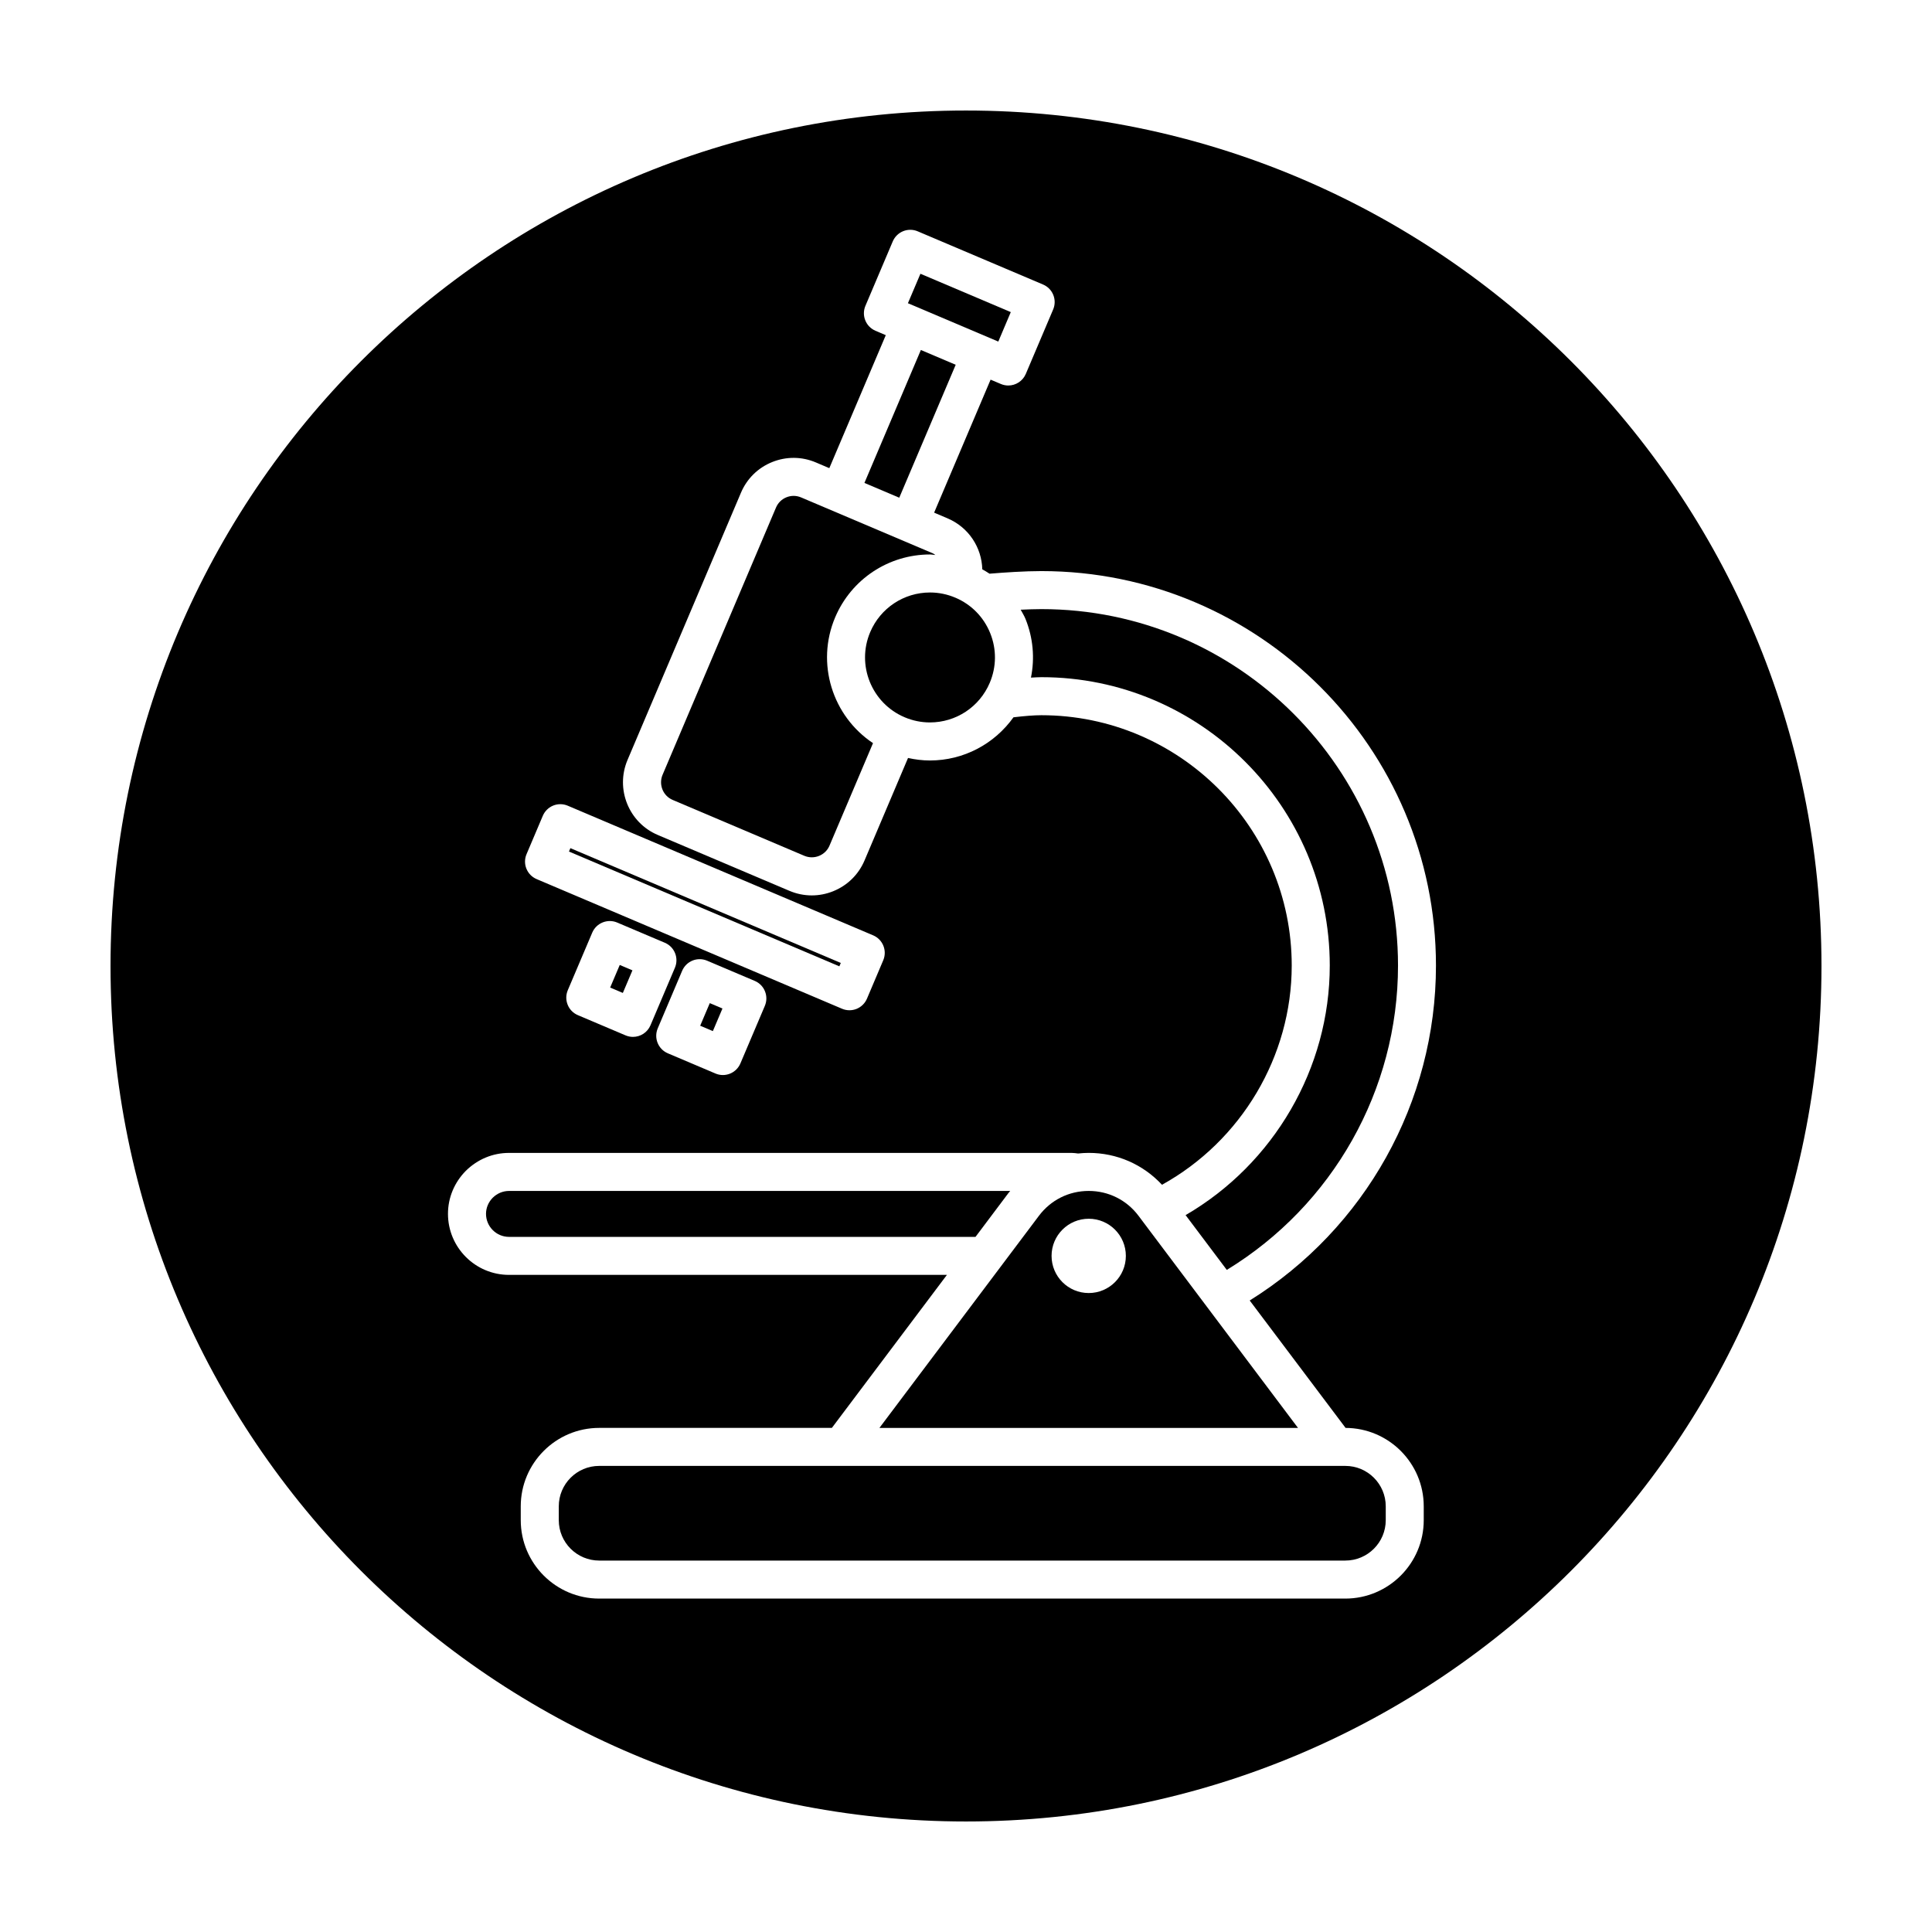
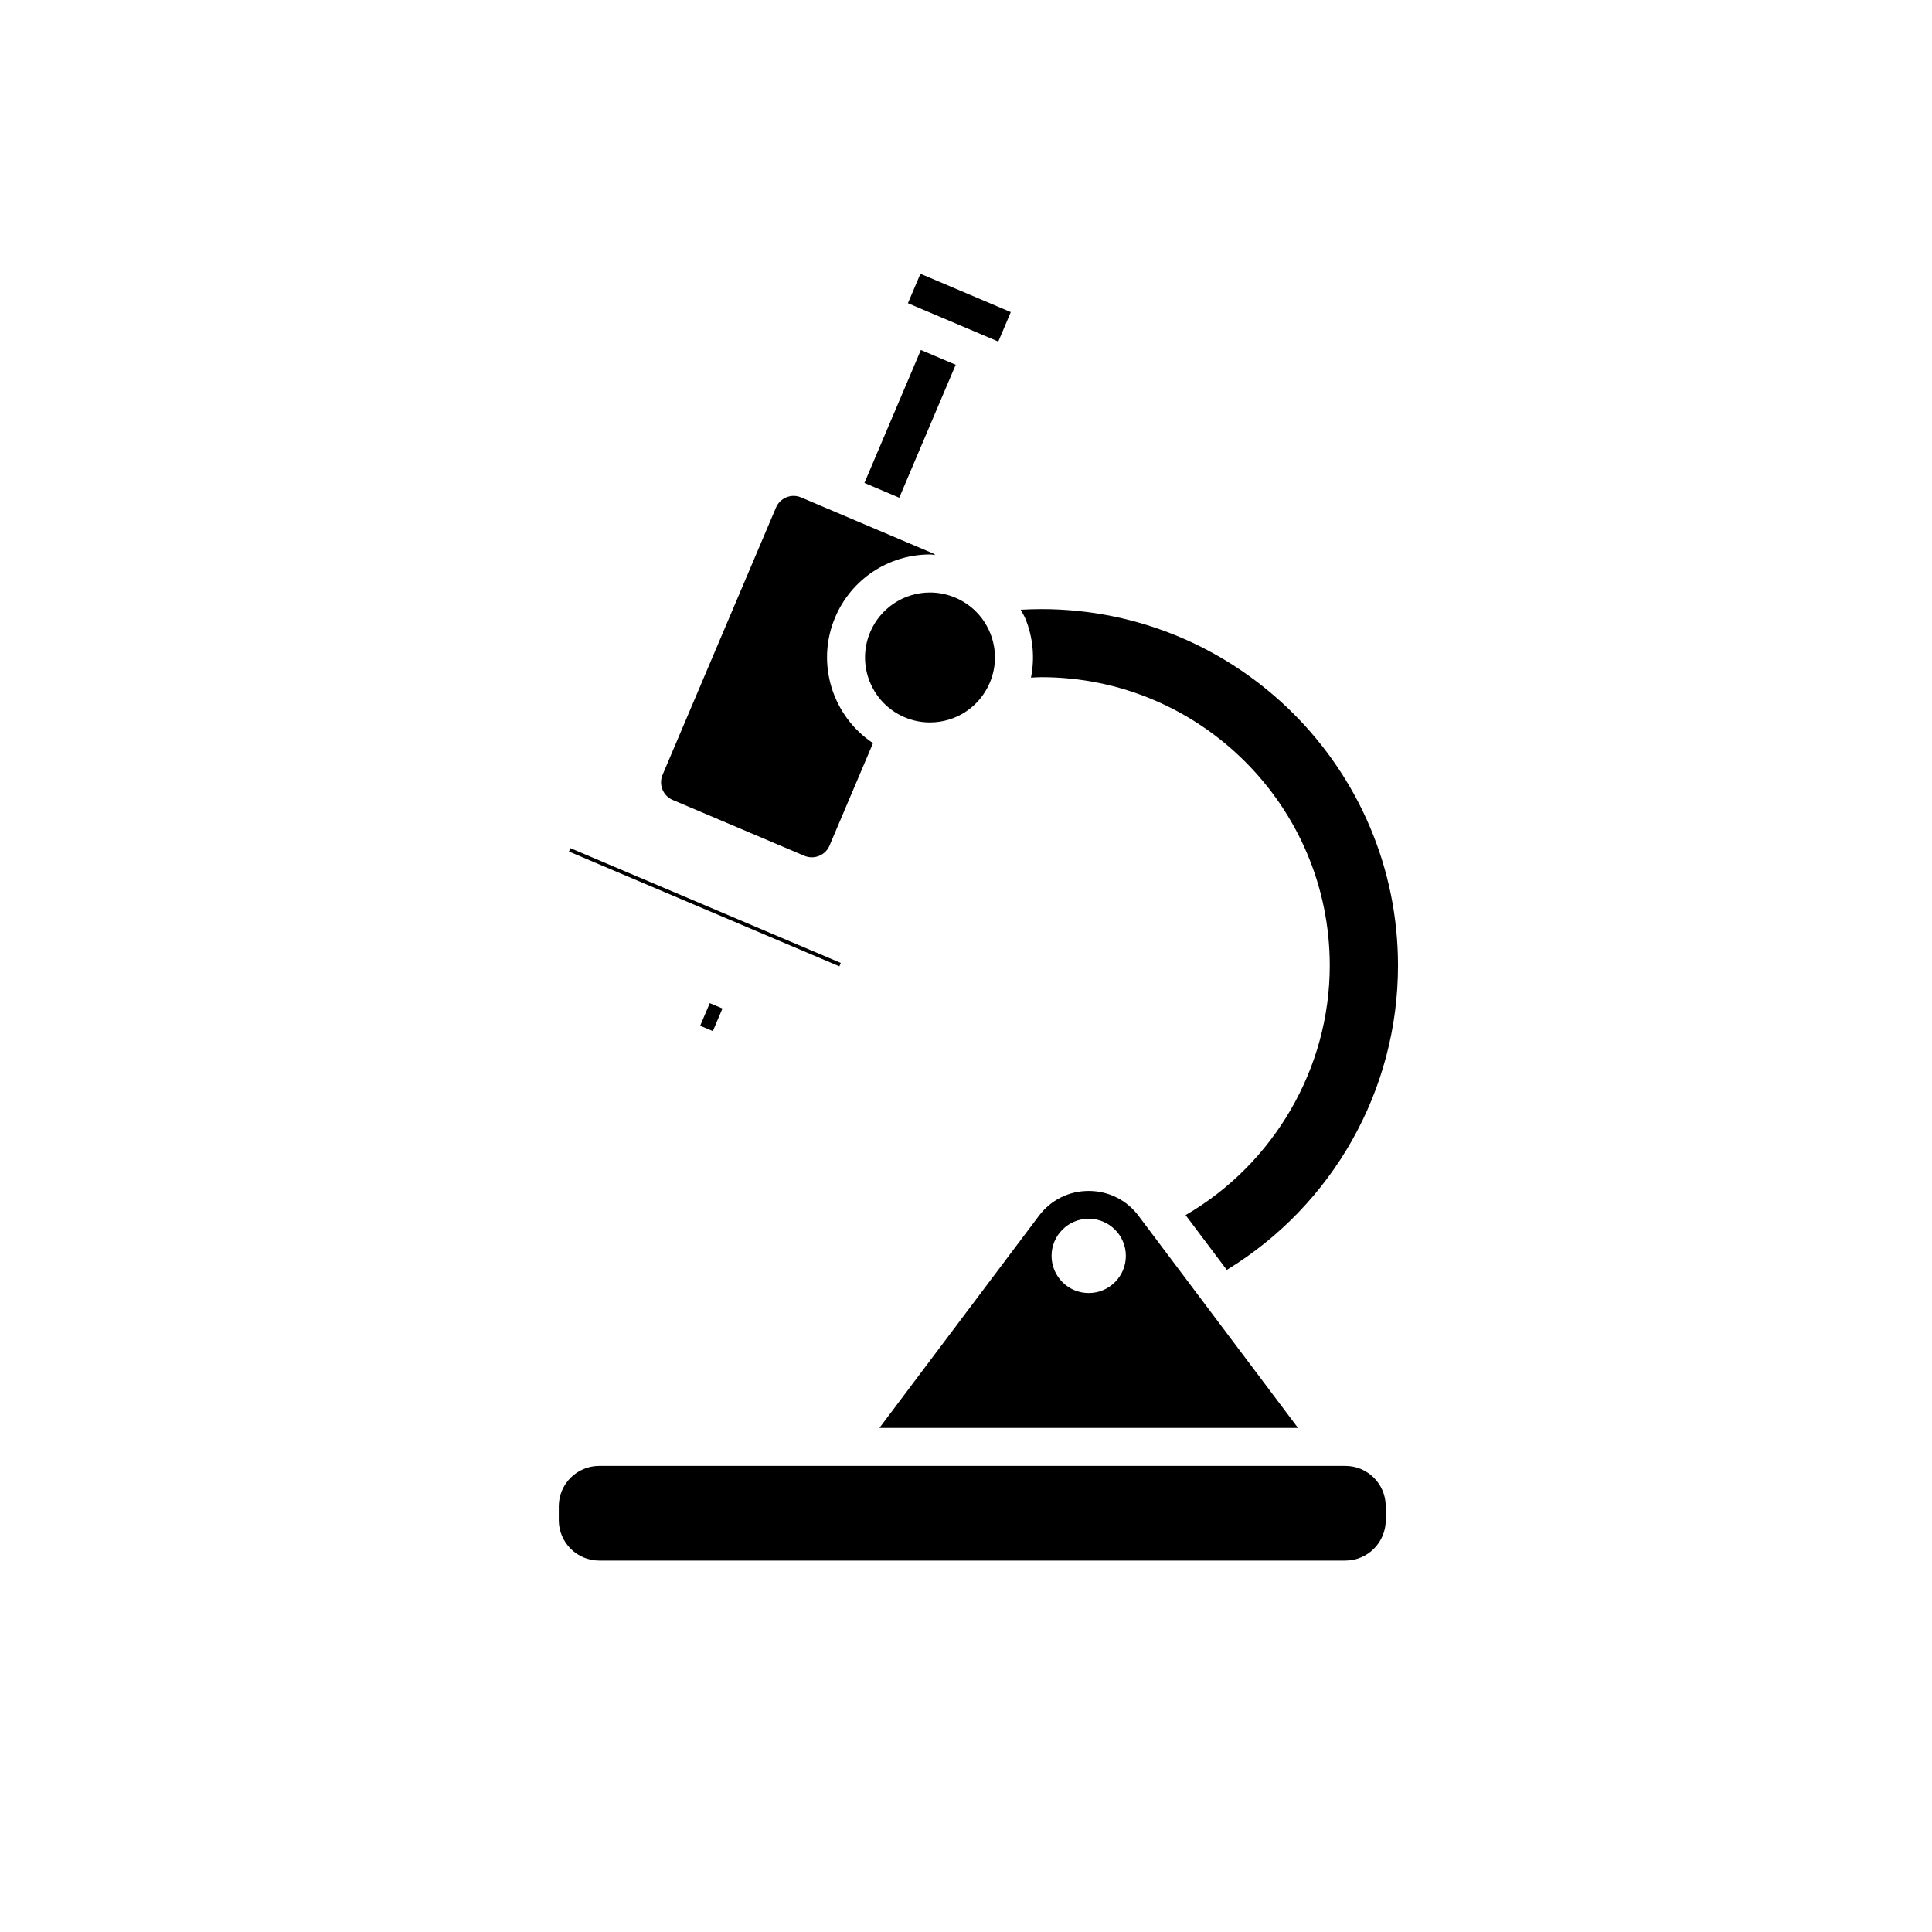
<svg xmlns="http://www.w3.org/2000/svg" fill="#000000" width="800px" height="800px" version="1.1" viewBox="144 144 512 512">
  <g>
-     <path d="m309.06 407.14-3.363-1.426 2.543-5.988 3.363 1.426z" />
    <path d="m397.18 302.39c-2.152-0.91-4.41-1.375-6.715-1.375-6.926 0-13.145 4.121-15.852 10.496-3.707 8.73 0.371 18.848 9.098 22.562 0.012 0.004 0.02 0 0.031 0.004 0.004 0.004 0.012 0.012 0.02 0.016 2.141 0.902 4.387 1.359 6.68 1.359 6.926 0 13.145-4.117 15.852-10.496 1.797-4.231 1.84-8.914 0.117-13.176-1.727-4.262-5-7.594-9.23-9.391z" />
    <path d="m365.34 307.57c4.293-10.102 14.156-16.629 25.129-16.629 0.48 0 0.938 0.117 1.414 0.141-0.238-0.152-0.434-0.344-0.699-0.453l-34.895-14.812c-1.238-0.523-2.613-0.539-3.871-0.031-1.254 0.504-2.238 1.473-2.766 2.715l-30.055 70.812c-1.102 2.59 0.098 5.582 2.66 6.672l34.895 14.809c1.25 0.523 2.629 0.539 3.898 0.031 1.266-0.516 2.254-1.48 2.781-2.731l11.527-27.156c-10.715-7.117-15.227-21.098-10.02-33.367z" />
    <path d="m388.04 236.75 9.23 3.918-14.957 35.23-9.23-3.918z" />
    <path d="m295.16 368.77 71.656 30.422-0.379 0.895-71.656-30.422z" />
    <path d="m408.56 234.52 3.309-7.809-23.945-10.164-3.316 7.809z" />
-     <path d="m400 173.29c-125.21 0-226.71 101.5-226.71 226.71 0 125.21 101.5 226.71 226.71 226.71s226.71-101.5 226.71-226.71c-0.004-125.21-101.5-226.71-226.71-226.71zm-116.46 197.07 4.312-10.168c0.523-1.23 1.516-2.203 2.75-2.707 1.238-0.5 2.625-0.488 3.859 0.035l80.934 34.355c2.562 1.09 3.758 4.047 2.672 6.606l-4.312 10.172c-0.523 1.23-1.516 2.203-2.75 2.707-0.605 0.242-1.25 0.367-1.891 0.367-0.672 0-1.34-0.133-1.969-0.402l-80.934-34.355c-2.566-1.094-3.762-4.051-2.672-6.609zm34.766 46.168 6.473-15.262c0.523-1.23 1.512-2.203 2.75-2.707 1.238-0.5 2.625-0.488 3.859 0.035l12.637 5.359c1.23 0.523 2.207 1.512 2.699 2.75 0.504 1.238 0.492 2.625-0.031 3.856l-6.481 15.262c-0.523 1.23-1.516 2.207-2.754 2.707-0.605 0.242-1.246 0.367-1.883 0.367-0.672 0-1.34-0.133-1.969-0.402l-12.629-5.359c-2.559-1.086-3.754-4.039-2.672-6.606zm-1.922-0.816c-0.816 1.918-2.68 3.074-4.641 3.074-0.66 0-1.328-0.133-1.969-0.402l-12.637-5.359c-1.23-0.523-2.207-1.512-2.699-2.75-0.504-1.238-0.492-2.625 0.031-3.856l6.481-15.262c1.09-2.562 4.07-3.754 6.609-2.672l12.637 5.359c1.23 0.523 2.207 1.512 2.699 2.75 0.504 1.238 0.492 2.625-0.031 3.856zm184.21 106.7c11.426 0.039 20.711 9.34 20.711 20.777v3.672c0 11.457-9.324 20.781-20.781 20.781h-197.74c-11.457 0-20.781-9.324-20.781-20.781v-3.672c0-11.457 9.324-20.781 20.781-20.781h61.668l30.492-40.551h-116.05c-8.922 0-16.176-7.254-16.176-16.176 0-4.258 1.676-8.305 4.719-11.387 3.125-3.09 7.18-4.762 11.457-4.762h149.14c0.555 0 1.102 0.098 1.664 0.156 0.934-0.098 1.867-0.16 2.82-0.16 7.481 0 14.41 3.059 19.422 8.449 21-11.617 34.379-33.996 34.379-58.098 0-36.582-29.762-66.34-66.348-66.34-1.93 0-4.473 0.207-7.391 0.551-5.055 7.07-13.199 11.445-22.141 11.445-1.969 0-3.906-0.246-5.805-0.664l-11.531 27.172c-1.582 3.727-4.523 6.613-8.289 8.137-1.84 0.742-3.762 1.113-5.688 1.113-2.012 0-4.019-0.406-5.926-1.215l-34.895-14.809c-7.68-3.258-11.27-12.176-8.004-19.879l30.062-70.82c1.582-3.727 4.519-6.613 8.281-8.125 3.754-1.508 7.859-1.473 11.566 0.105l3.566 1.516 14.965-35.246-2.727-1.16c-2.562-1.09-3.758-4.047-2.672-6.606l7.246-17.078c0.523-1.23 1.516-2.203 2.75-2.707 1.238-0.5 2.625-0.492 3.859 0.035l33.23 14.102c1.23 0.523 2.207 1.512 2.699 2.75 0.504 1.238 0.492 2.625-0.031 3.856l-7.25 17.078c-0.816 1.918-2.68 3.074-4.641 3.074-0.66 0-1.328-0.133-1.969-0.402l-2.719-1.152-14.965 35.246 3.547 1.508c5.613 2.383 9.059 7.719 9.215 13.512 0.645 0.383 1.309 0.73 1.918 1.16 3.898-0.324 9.305-0.691 13.73-0.691 57.668 0 104.58 46.895 104.58 104.54 0 36.23-18.785 69.707-49.359 88.762z" />
    <path d="m332.1 409.84 3.359 1.426-2.543 5.988-3.359-1.426z" />
    <path d="m419.98 305.42c-1.703 0-3.598 0.07-5.488 0.16 0.43 0.812 0.922 1.57 1.273 2.434 2.023 5.012 2.492 10.383 1.449 15.562 0.941-0.051 1.934-0.117 2.766-0.117 42.137 0 76.422 34.285 76.422 76.418 0 27.23-14.82 52.551-38.207 66.141l10.918 14.52c28.078-17.141 45.375-47.629 45.375-80.66-0.004-52.082-42.398-94.457-94.508-94.457z" />
    <path d="m432.52 459.61c-5.238 0-10.051 2.402-13.195 6.59l-42.27 56.215h110.93l-42.266-56.215c-3.148-4.188-7.961-6.59-13.199-6.59zm0 27.059c-5.438 0-9.844-4.41-9.844-9.844 0-5.438 4.41-9.844 9.844-9.844 5.438 0 9.844 4.41 9.844 9.844 0 5.434-4.406 9.844-9.844 9.844z" />
-     <path d="m411.27 460.14c0.141-0.188 0.301-0.348 0.449-0.527h-132.82c-1.613 0-3.148 0.641-4.328 1.809-1.129 1.145-1.773 2.672-1.773 4.262 0 3.359 2.734 6.102 6.102 6.102h123.62z" />
    <path d="m302.79 532.48c-5.906 0-10.707 4.801-10.707 10.707v3.672c0 5.906 4.801 10.707 10.707 10.707h197.74c5.906 0 10.707-4.801 10.707-10.707v-3.672c0-5.906-4.801-10.707-10.707-10.707z" />
  </g>
</svg>